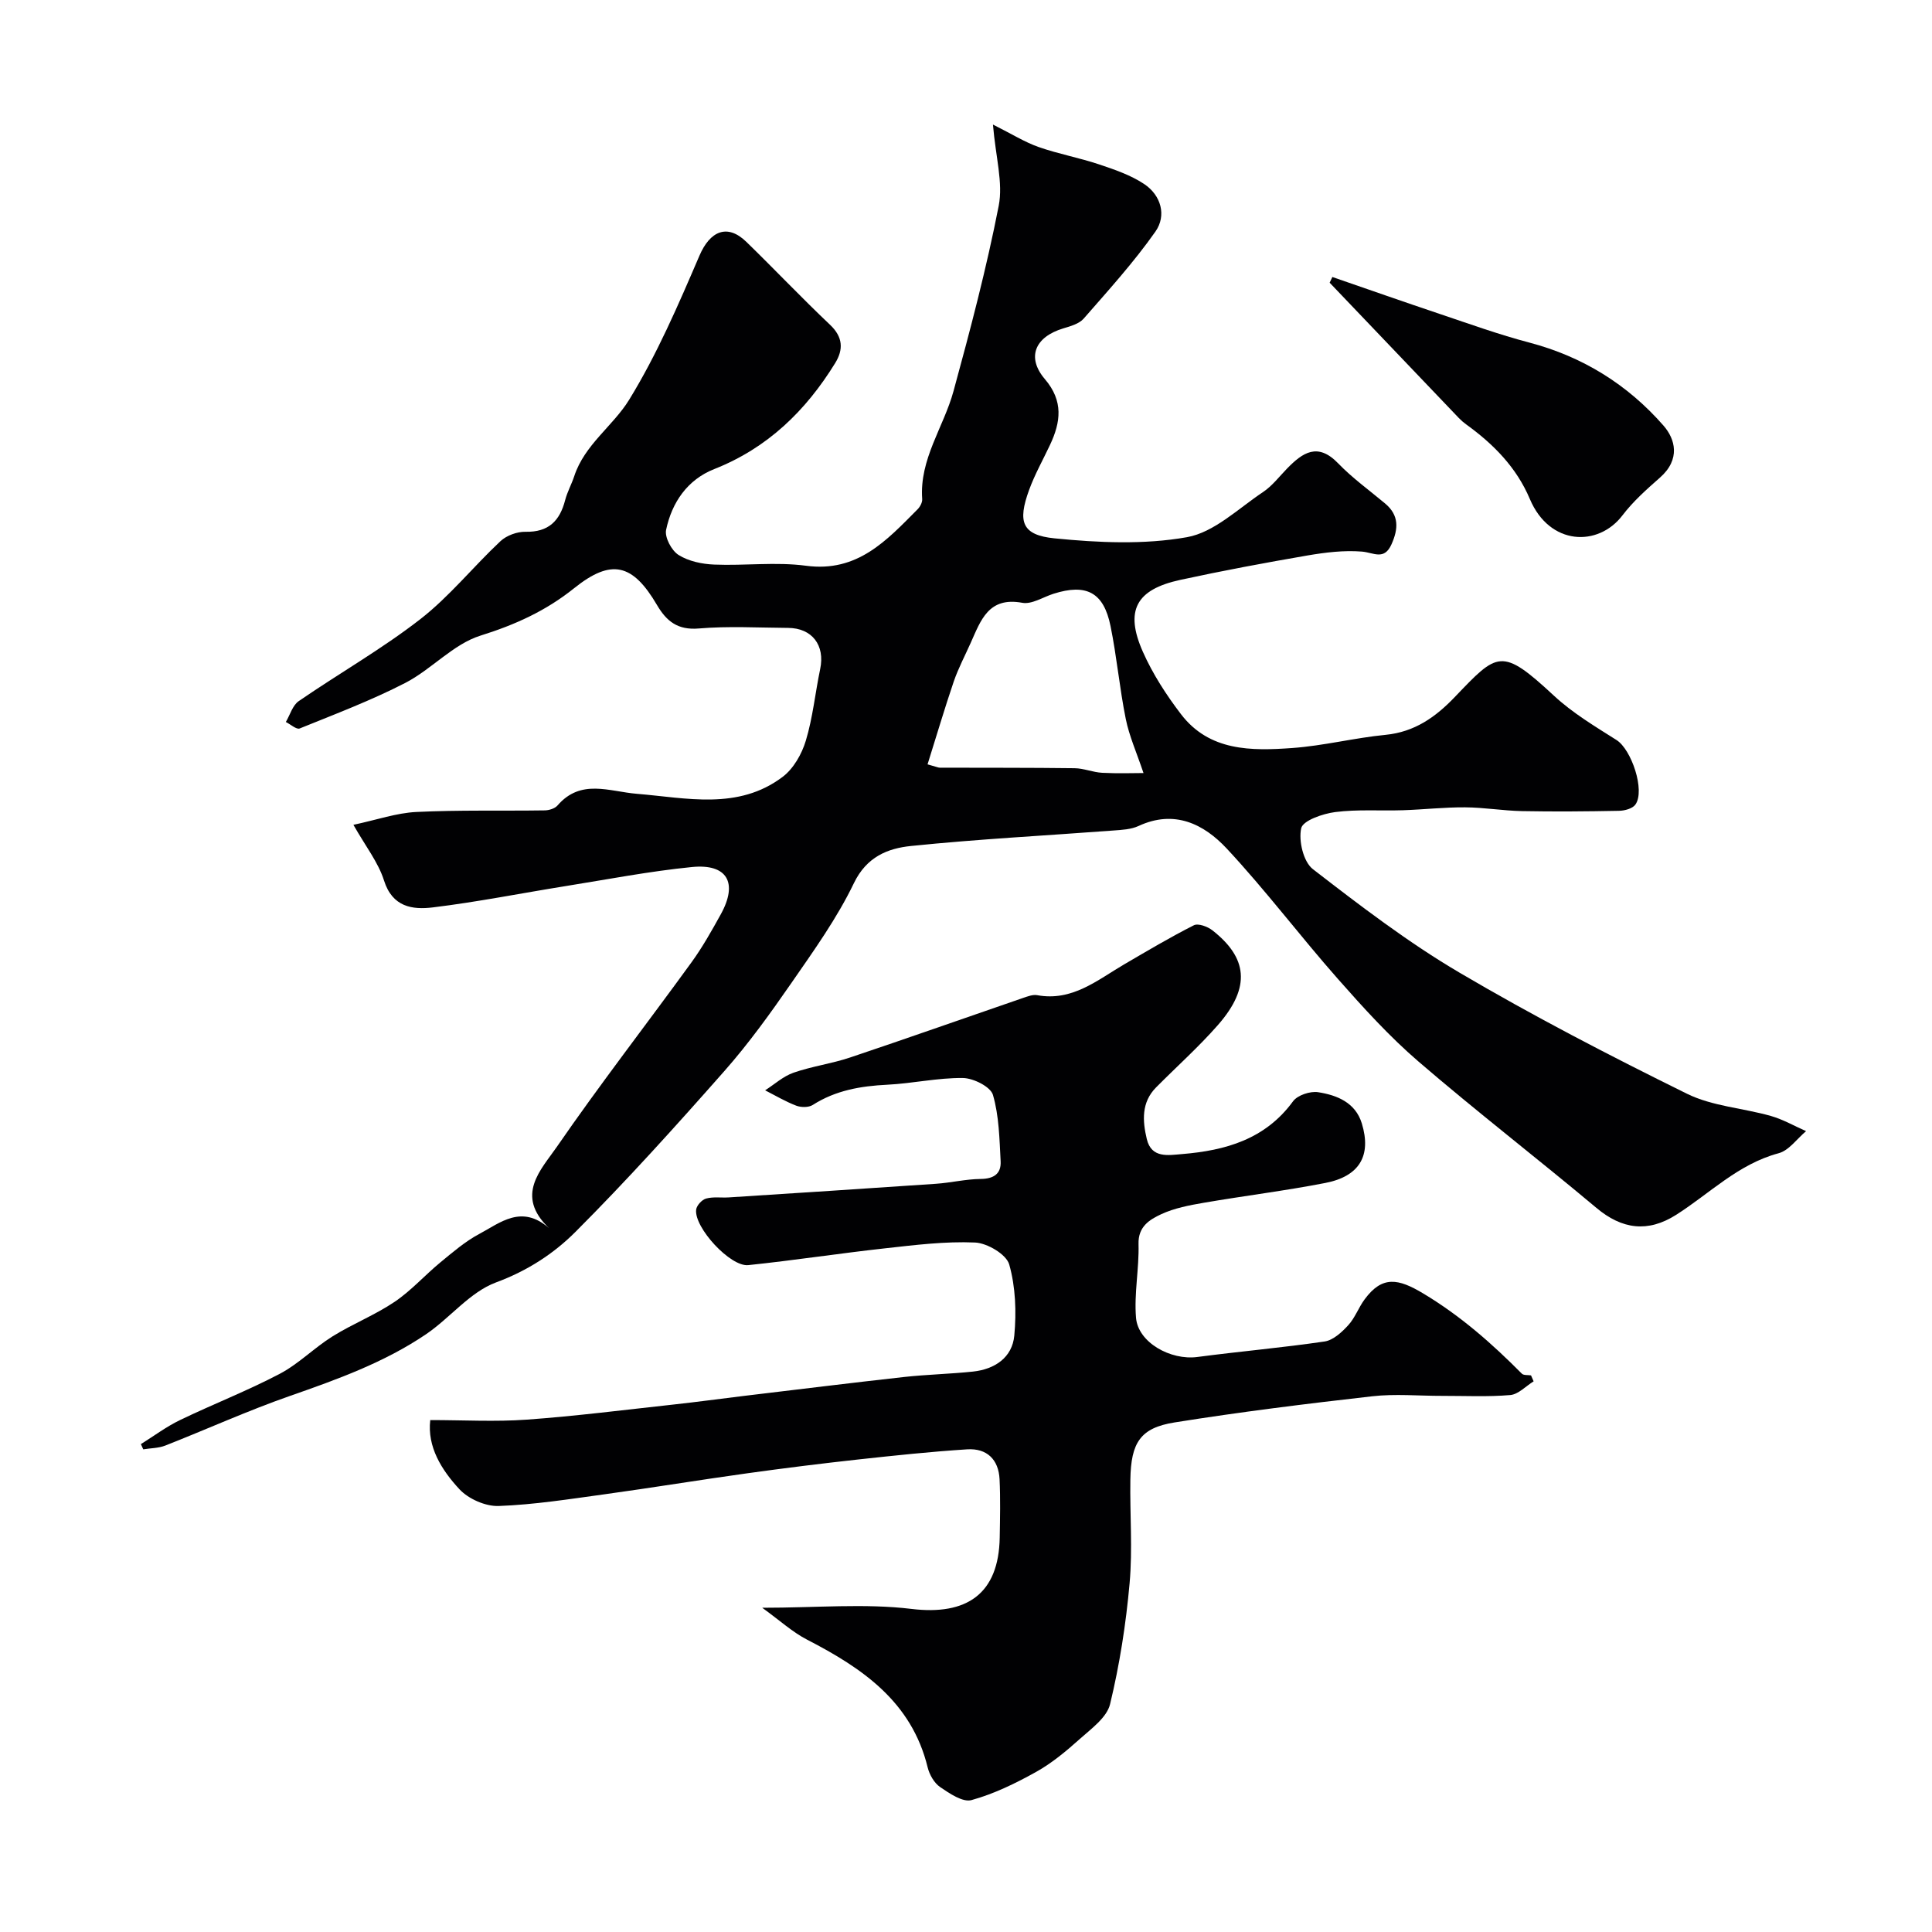
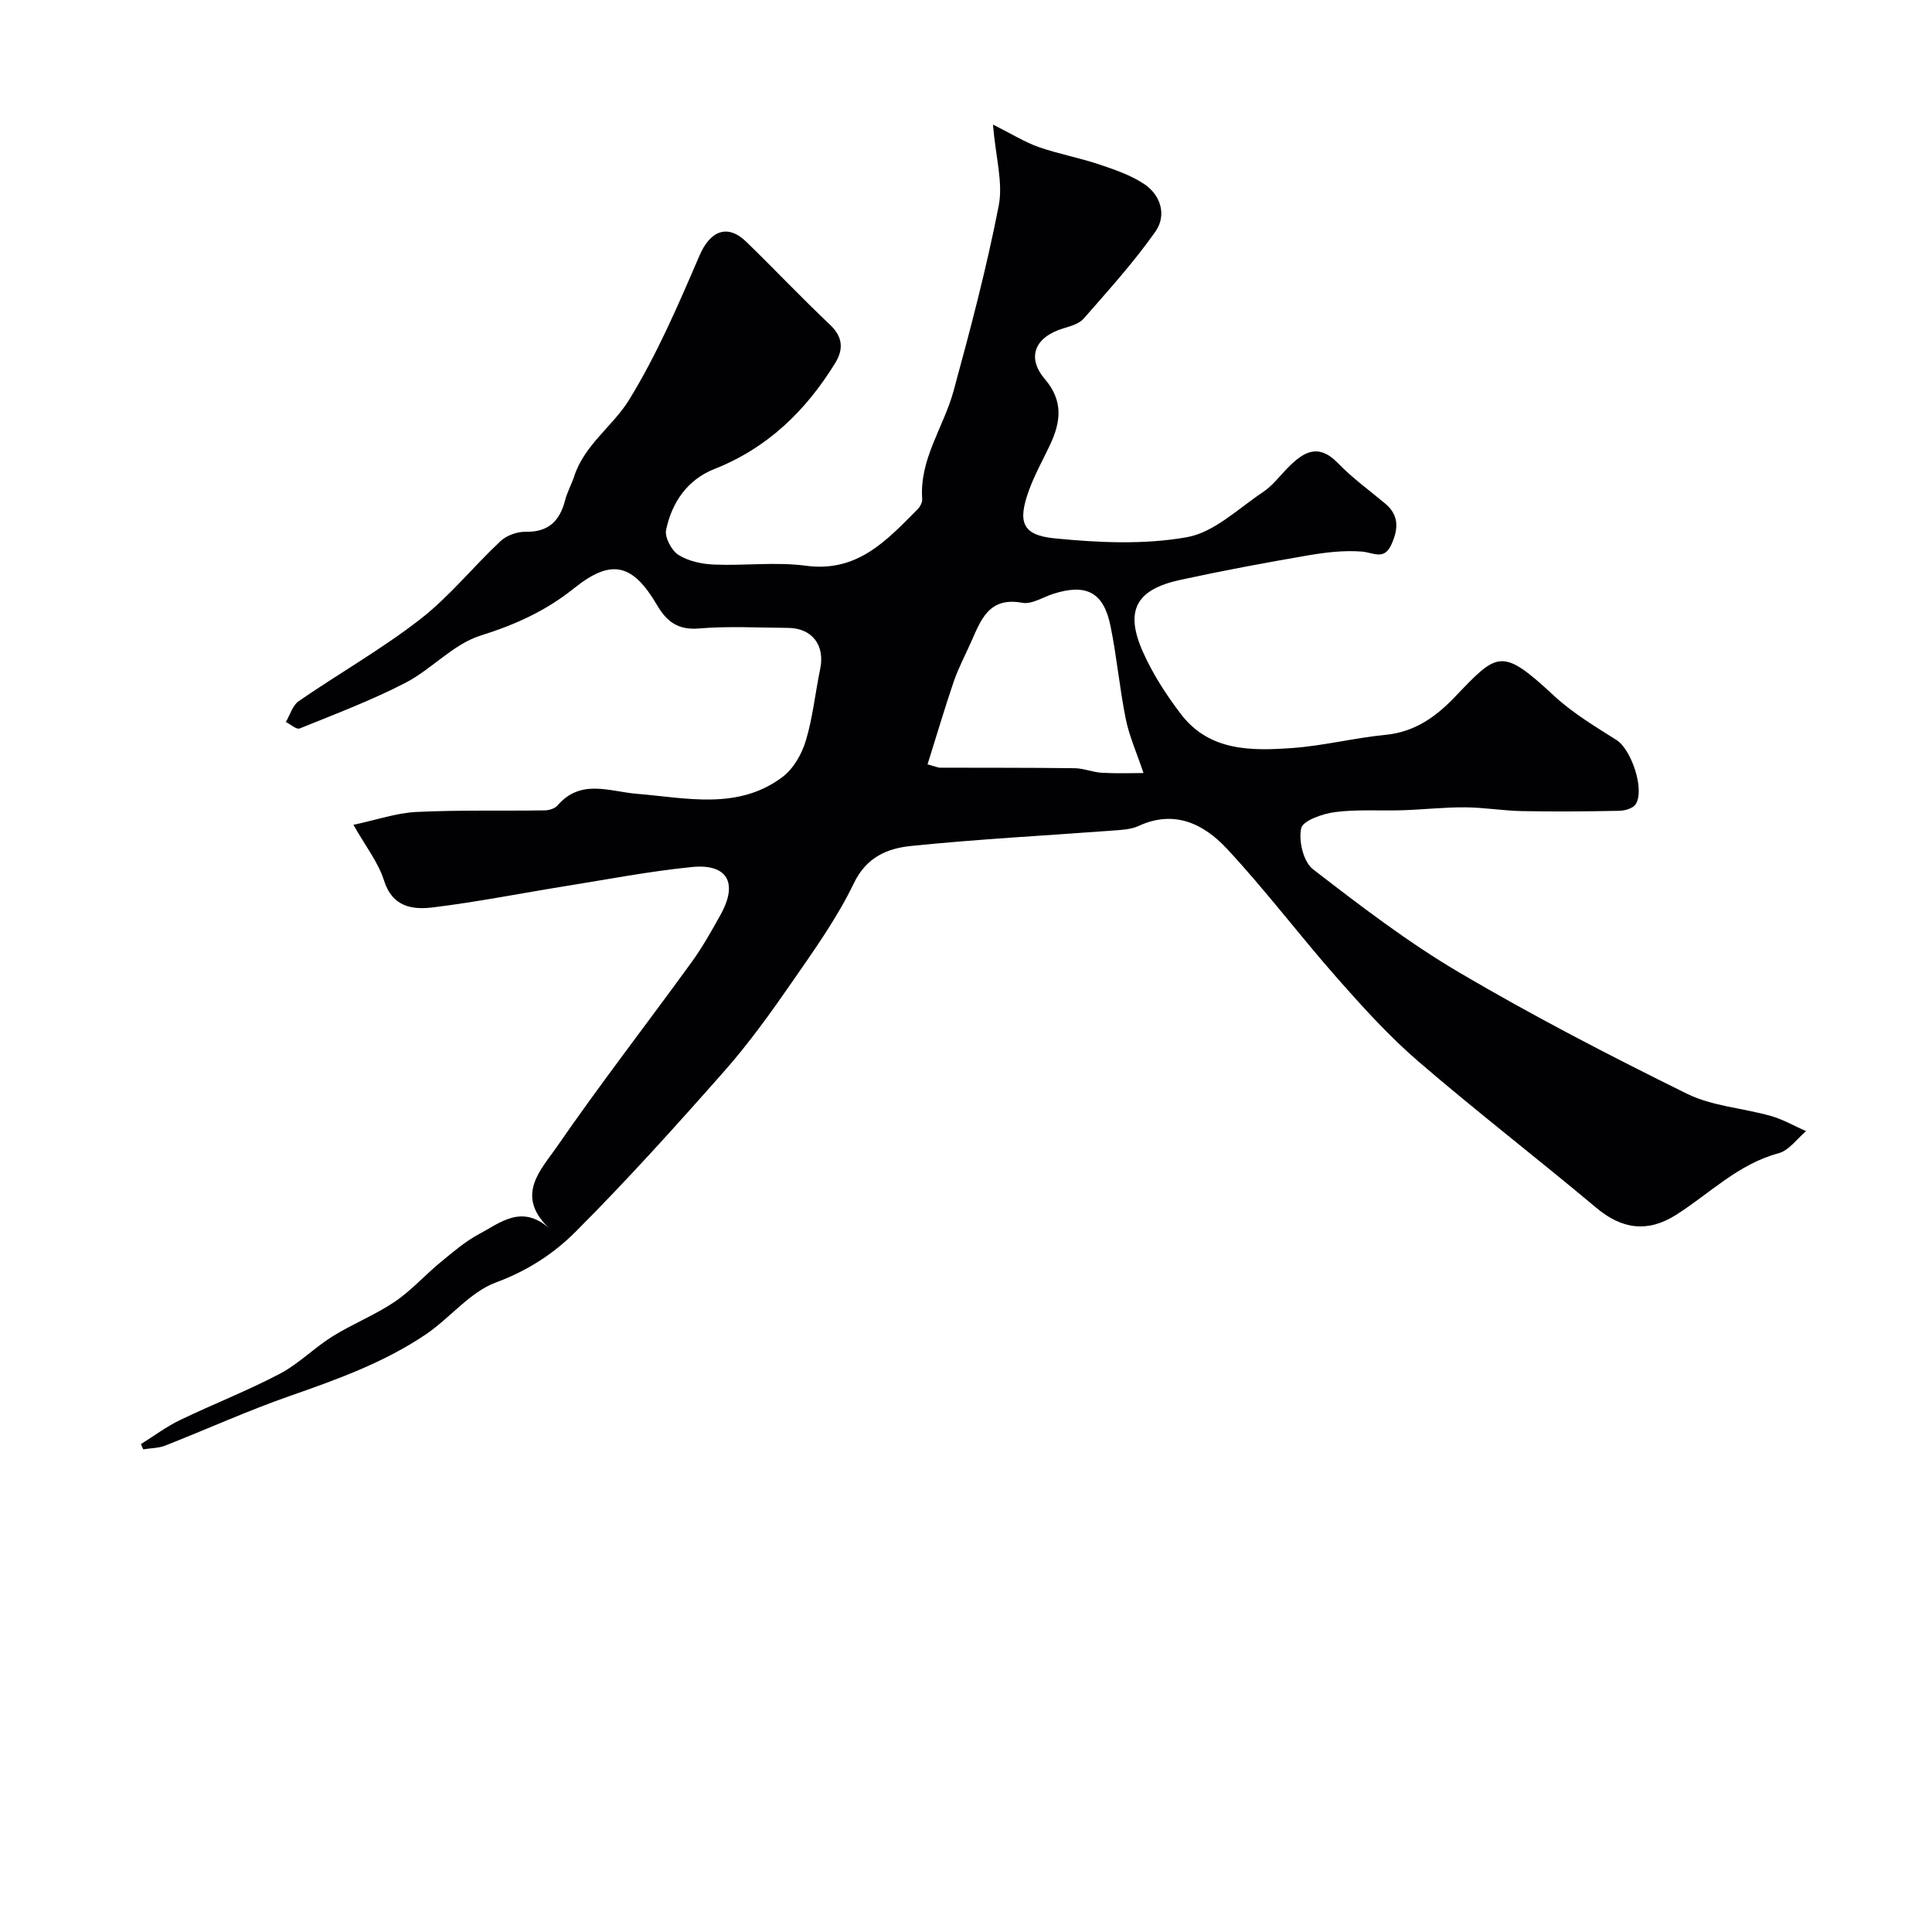
<svg xmlns="http://www.w3.org/2000/svg" enable-background="new 0 0 400 400" viewBox="0 0 400 400">
  <g fill="#010103">
    <path d="m29.17 298.99c2.69-1.68 5.26-3.61 8.1-4.98 6.82-3.29 13.92-6.04 20.62-9.56 3.93-2.06 7.16-5.4 10.96-7.77 4.16-2.59 8.8-4.42 12.85-7.15 3.44-2.32 6.27-5.53 9.5-8.19 2.56-2.1 5.12-4.32 8.02-5.86 4.35-2.32 8.75-6.18 14.44-1.22-7.12-6.78-1.61-12.12 1.6-16.78 8.94-12.97 18.61-25.43 27.87-38.19 2.29-3.15 4.22-6.59 6.11-10.01 3.59-6.51 1.34-10.5-5.99-9.77-8.75.87-17.42 2.55-26.11 3.94-9.18 1.47-18.32 3.3-27.54 4.42-4.2.51-8.35-.06-10.09-5.56-1.19-3.77-3.82-7.09-6.34-11.54 4.89-1.04 8.93-2.46 13.02-2.66 8.84-.43 17.72-.2 26.58-.33.91-.01 2.11-.38 2.66-1.02 4.84-5.59 10.69-2.88 16.44-2.41 10.26.84 20.94 3.46 30.17-3.51 2.24-1.69 3.97-4.73 4.8-7.5 1.45-4.81 1.94-9.89 2.97-14.83 1.03-4.9-1.66-8.48-6.65-8.51-6.17-.04-12.37-.4-18.49.12-4.36.37-6.67-1.5-8.63-4.83-5.04-8.6-9.45-9.7-17.17-3.51-5.86 4.7-12.21 7.57-19.4 9.82-5.64 1.77-10.11 6.97-15.54 9.78-7.05 3.63-14.52 6.46-21.88 9.44-.67.27-1.9-.86-2.87-1.34.87-1.47 1.39-3.44 2.67-4.32 8.34-5.74 17.19-10.77 25.16-16.96 6.06-4.71 10.97-10.88 16.61-16.16 1.26-1.18 3.45-1.98 5.19-1.94 4.77.1 7.09-2.26 8.2-6.56.44-1.7 1.33-3.28 1.88-4.95 2.13-6.52 8.02-10.38 11.36-15.81 5.77-9.39 10.19-19.67 14.56-29.84 2.18-5.09 5.75-6.71 9.7-2.88 5.84 5.67 11.43 11.59 17.34 17.18 2.7 2.55 2.79 5.14 1.06 7.94-6.08 9.87-14.01 17.59-25.04 21.94-5.54 2.19-8.77 6.9-9.96 12.58-.33 1.55 1.13 4.29 2.58 5.2 2.08 1.31 4.87 1.89 7.4 1.99 6.32.26 12.75-.59 18.97.24 10.67 1.43 16.71-5.24 23.1-11.67.53-.53 1.02-1.44.97-2.13-.6-8.29 4.45-14.89 6.49-22.37 3.47-12.69 6.83-25.44 9.35-38.34.94-4.8-.63-10.08-1.19-16.83 3.96 1.98 6.6 3.65 9.46 4.65 4.07 1.43 8.37 2.21 12.47 3.58 3.23 1.08 6.57 2.22 9.36 4.07 3.53 2.34 4.69 6.54 2.34 9.87-4.47 6.35-9.73 12.15-14.85 18.01-.95 1.08-2.73 1.57-4.22 2.02-5.85 1.76-7.67 5.97-3.81 10.5 3.88 4.55 3.29 8.89 1.06 13.63-1.46 3.1-3.16 6.12-4.33 9.33-2.41 6.61-1.48 9.34 5.28 10.01 9.07.9 18.51 1.34 27.4-.24 5.64-1 10.63-5.93 15.75-9.34 1.9-1.27 3.37-3.21 4.99-4.88 3.22-3.3 6.33-5.46 10.56-1.08 2.95 3.06 6.46 5.58 9.74 8.33 2.91 2.44 2.75 5.23 1.32 8.43-1.52 3.42-3.7 1.72-6.13 1.52-3.71-.3-7.55.17-11.25.8-8.82 1.52-17.62 3.16-26.36 5.06-9.16 1.99-11.53 6.35-7.74 14.89 2.03 4.57 4.83 8.91 7.88 12.9 5.88 7.71 14.58 7.63 23.03 7.02 6.48-.46 12.87-2.1 19.34-2.73 6.01-.59 10.36-3.68 14.32-7.82 8.87-9.26 9.63-10.42 20.53-.29 3.85 3.58 8.49 6.35 12.97 9.19 3.07 1.94 5.96 10.42 3.91 13.35-.59.84-2.23 1.28-3.41 1.3-6.69.13-13.39.19-20.08.06-3.93-.08-7.86-.76-11.79-.78-4.29-.03-8.57.46-12.86.6-4.68.15-9.41-.21-14.02.38-2.57.33-6.68 1.75-7.04 3.35-.57 2.59.45 6.94 2.41 8.46 9.8 7.58 19.72 15.17 30.37 21.44 15.31 9.01 31.13 17.2 47.07 25.06 5.27 2.6 11.62 2.97 17.4 4.61 2.52.72 4.86 2.08 7.28 3.14-1.89 1.58-3.54 4.01-5.7 4.58-8.36 2.24-14.25 8.33-21.19 12.74-5.88 3.74-11.23 3.01-16.52-1.43-12.19-10.22-24.8-19.94-36.85-30.31-6.01-5.17-11.4-11.12-16.66-17.08-7.83-8.87-14.97-18.37-23.03-27.01-4.72-5.06-10.82-8.12-18.25-4.67-1.56.72-3.47.81-5.24.94-13.96 1.05-27.94 1.77-41.86 3.2-4.81.49-9.2 2.22-11.84 7.7-3.5 7.26-8.28 13.94-12.9 20.61-4.37 6.31-8.88 12.59-13.95 18.33-10 11.33-20.13 22.58-30.81 33.27-4.52 4.52-9.97 8.06-16.43 10.45-5.41 2-9.51 7.35-14.51 10.74-8.63 5.84-18.36 9.34-28.15 12.76-8.74 3.05-17.2 6.89-25.82 10.28-1.41.55-3.04.53-4.56.78-.17-.35-.33-.72-.49-1.08zm162.87-140.74c1.91.53 2.22.69 2.53.69 9.3.03 18.61-.01 27.91.11 1.91.02 3.8.85 5.72.95 3.23.17 6.48.05 8.55.05-1.45-4.31-2.96-7.67-3.67-11.19-1.29-6.37-1.86-12.89-3.16-19.25-1.42-6.99-5-8.83-11.8-6.68-2.17.69-4.5 2.24-6.48 1.87-6.98-1.29-8.58 3.64-10.65 8.26-1.19 2.67-2.57 5.27-3.52 8.02-1.91 5.61-3.58 11.3-5.43 17.17z" />
-     <path d="m317.52 285.99c-1.61.99-3.16 2.7-4.84 2.84-4.66.4-9.37.16-14.06.17-4.86.01-9.76-.46-14.56.09-13.66 1.55-27.31 3.24-40.88 5.41-7.08 1.13-9.03 4.17-9.15 11.83-.12 7.16.48 14.37-.16 21.48-.75 8.4-2.06 16.82-4.04 25.01-.67 2.79-3.93 5.12-6.34 7.28-2.79 2.5-5.75 4.96-9 6.77-4.24 2.36-8.71 4.54-13.35 5.82-1.81.5-4.55-1.37-6.5-2.7-1.23-.84-2.21-2.57-2.58-4.08-3.32-13.59-13.51-20.53-24.97-26.44-3.04-1.57-5.65-3.98-9.28-6.6 11.29 0 21.23-.93 30.91.24 11.47 1.39 18.06-3.13 18.26-14.78.07-4.02.16-8.05-.03-12.06-.2-4.12-2.65-6.46-6.71-6.2-7.53.48-15.05 1.28-22.56 2.1-7.65.84-15.28 1.79-22.9 2.85-9.87 1.37-19.7 2.99-29.57 4.35-7.3 1-14.62 2.16-21.96 2.43-2.71.1-6.24-1.45-8.11-3.45-3.74-4.02-6.71-8.82-6.06-14.34 6.91 0 13.48.38 19.99-.09 10.13-.73 20.22-2.02 30.31-3.12 4.88-.53 9.75-1.2 14.63-1.79 11.06-1.32 22.11-2.69 33.18-3.92 4.74-.52 9.52-.62 14.26-1.12 4.51-.48 8.13-2.91 8.55-7.46.45-4.87.27-10.06-1.05-14.71-.59-2.1-4.56-4.44-7.08-4.55-6.2-.27-12.48.52-18.69 1.21-9.43 1.04-18.82 2.49-28.26 3.47-3.72.39-11.23-7.8-10.79-11.48.1-.87 1.19-2.06 2.05-2.3 1.48-.41 3.13-.14 4.71-.24 14.3-.92 28.59-1.84 42.88-2.82 3.1-.21 6.18-.97 9.27-1 2.72-.03 4.27-1.08 4.13-3.68-.25-4.61-.32-9.36-1.59-13.72-.49-1.69-4.04-3.47-6.22-3.5-5.21-.06-10.42 1.13-15.66 1.39-5.5.27-10.69 1.16-15.43 4.19-.85.54-2.41.53-3.41.15-2.23-.85-4.31-2.09-6.45-3.18 1.95-1.25 3.75-2.91 5.88-3.65 3.81-1.33 7.89-1.86 11.72-3.15 11.99-4.02 23.91-8.24 35.87-12.35.91-.31 1.96-.71 2.85-.55 7.26 1.33 12.42-3.1 18.02-6.38 4.76-2.78 9.5-5.6 14.42-8.09.9-.46 2.86.27 3.85 1.05 7.13 5.59 8.12 11.63 1.14 19.6-3.99 4.55-8.54 8.61-12.81 12.92-3.07 3.1-2.81 6.94-1.92 10.68.96 4.05 4.45 3.35 7.3 3.12 8.99-.74 17.23-3.05 22.98-10.93.93-1.27 3.56-2.14 5.2-1.88 3.91.61 7.72 2.14 9.04 6.46 2.03 6.66-.46 10.95-7.56 12.33-8.31 1.62-16.74 2.65-25.1 4.09-3.03.52-6.16 1.11-8.9 2.39-2.35 1.1-4.78 2.53-4.67 6.17.14 5.08-.94 10.22-.52 15.26.43 5.13 7.17 8.85 12.69 8.12 8.77-1.16 17.6-1.92 26.35-3.21 1.78-.26 3.57-1.92 4.89-3.36 1.41-1.53 2.14-3.66 3.4-5.36 3.65-4.96 6.97-4.32 12.12-1.23 7.7 4.61 14.21 10.34 20.43 16.61.37.38 1.25.25 1.9.36.18.42.36.82.54 1.23z" />
-     <path d="m275.85 57.35c7.43 2.56 14.85 5.17 22.3 7.67 6.13 2.06 12.22 4.26 18.46 5.9 11.08 2.92 20.36 8.69 27.81 17.21 2.41 2.76 3.58 6.96-.76 10.77-2.75 2.42-5.54 4.9-7.74 7.79-4.99 6.57-15.07 6.34-19.18-3.37-2.77-6.56-7.55-11.39-13.22-15.48-.54-.39-1.04-.83-1.5-1.31-8.91-9.33-17.82-18.66-26.73-28 .2-.4.38-.79.56-1.18z" />
  </g>
</svg>